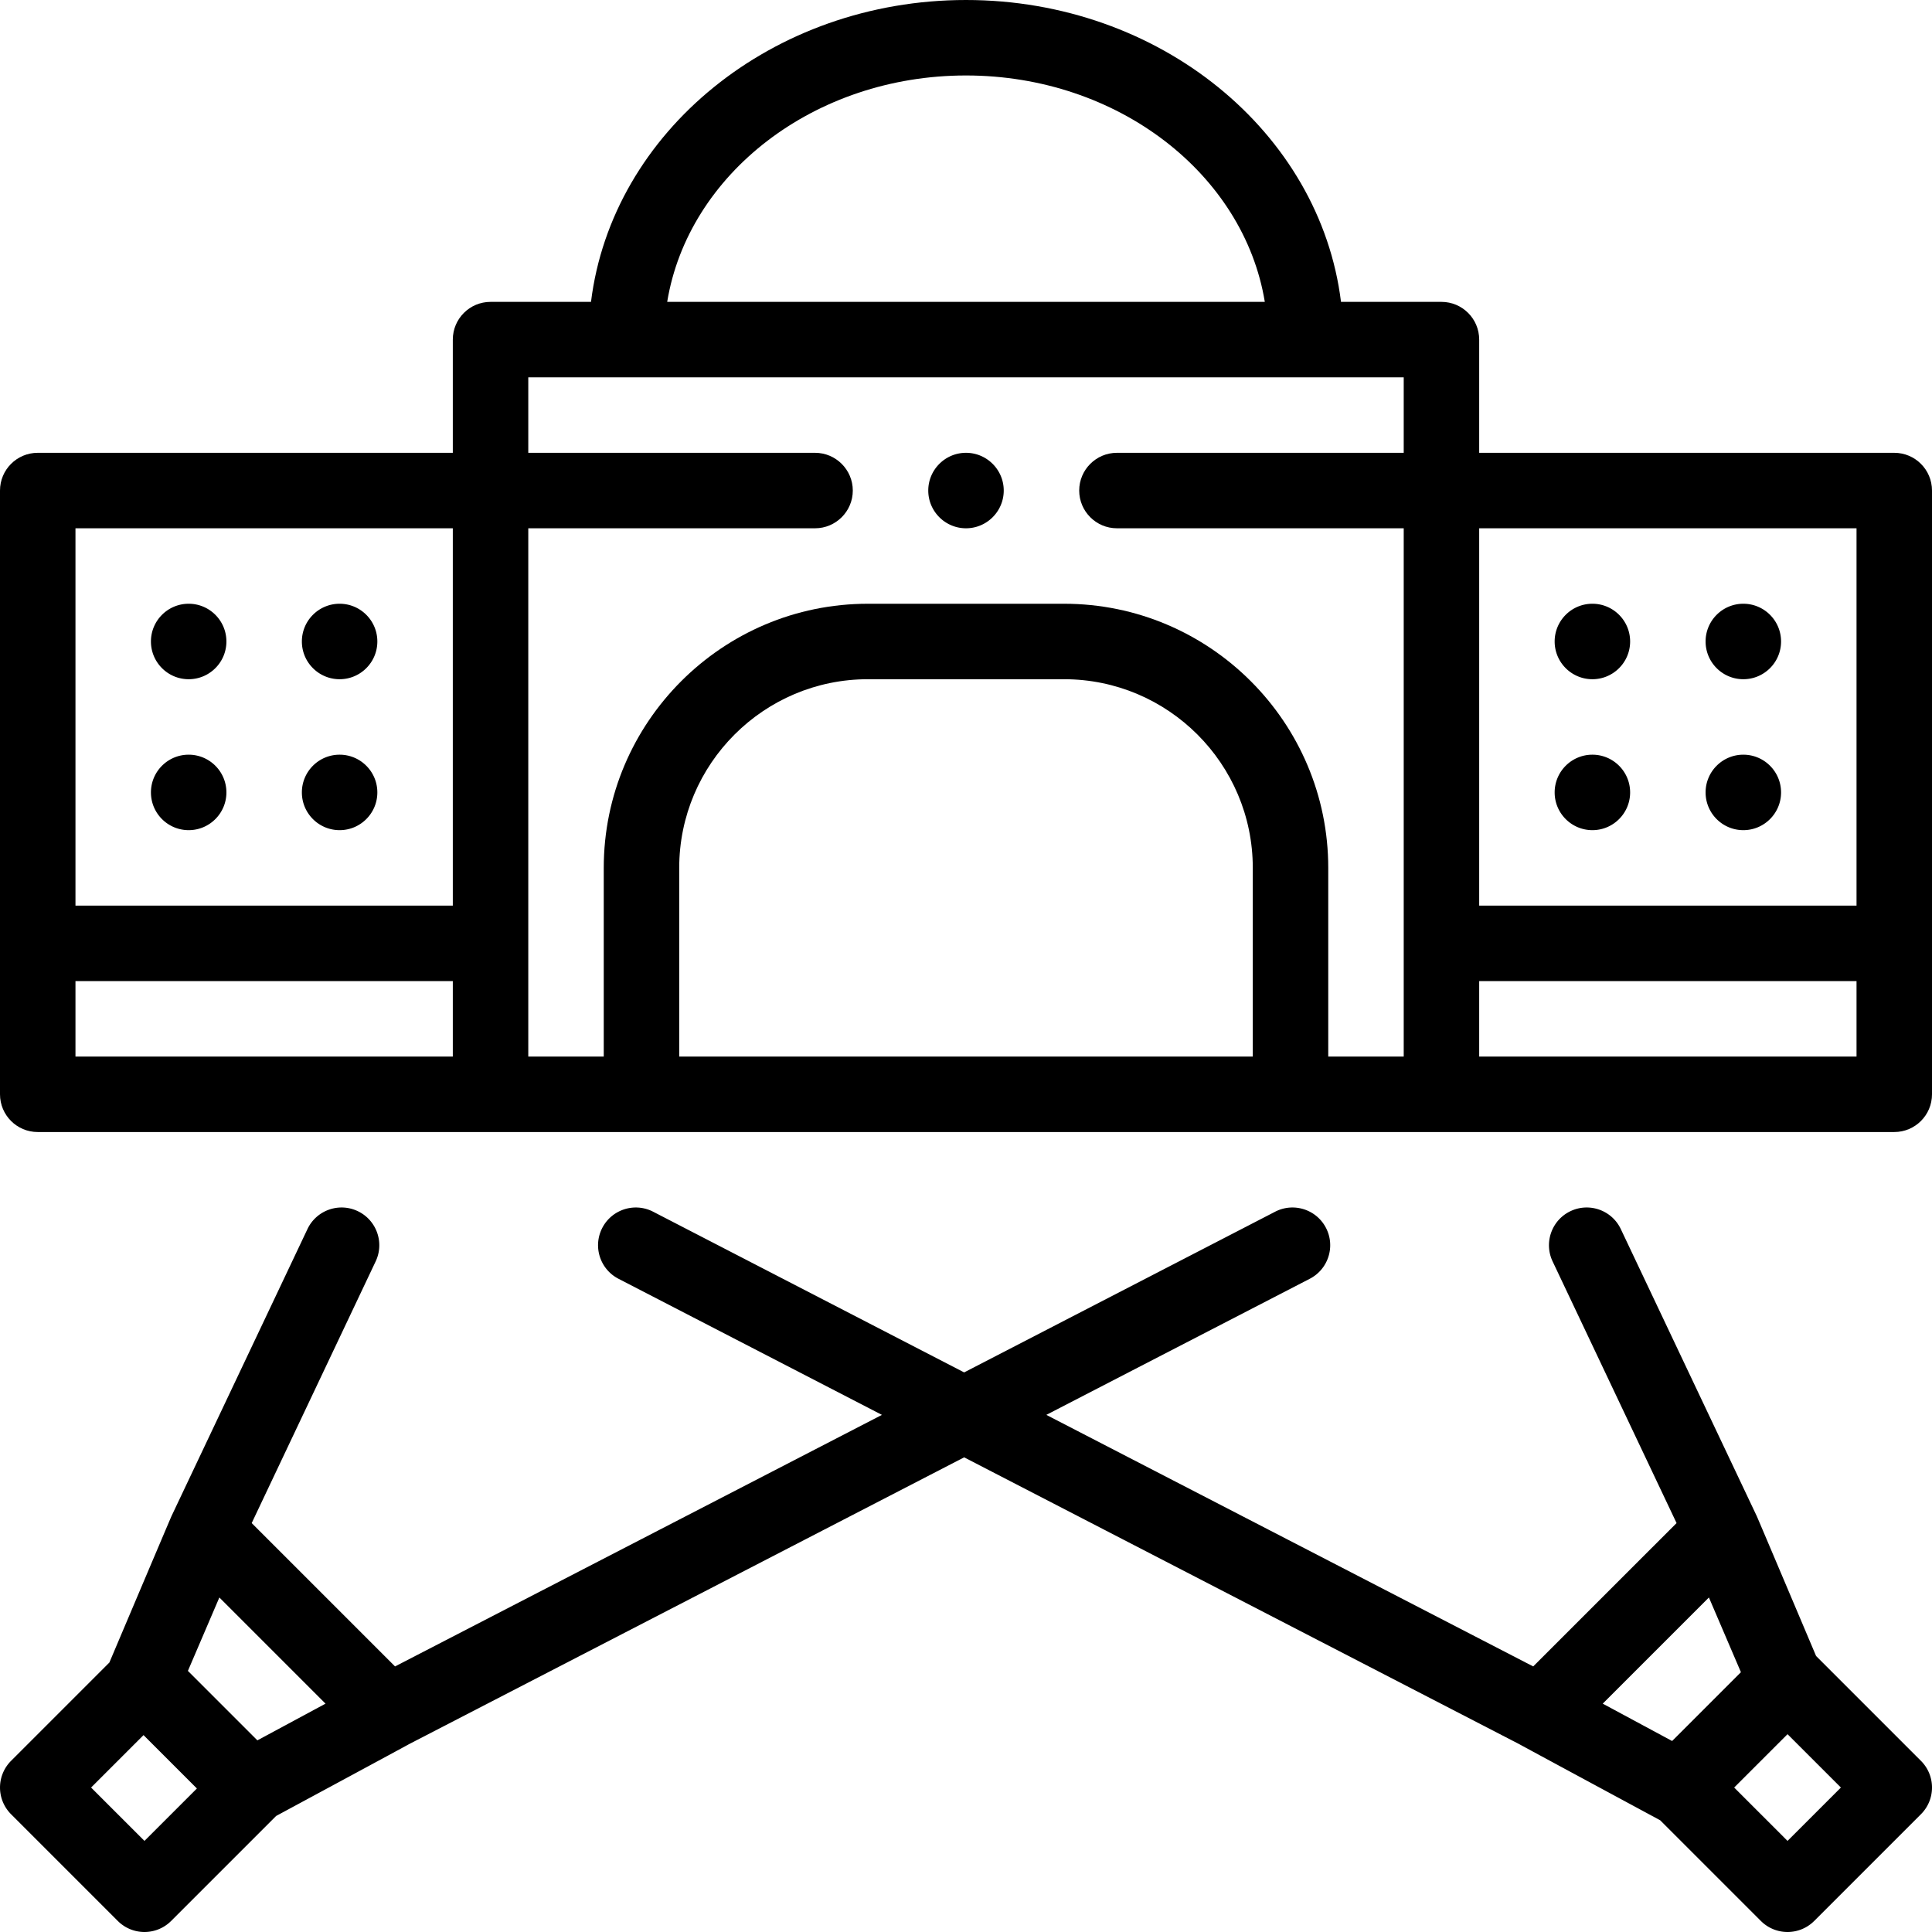
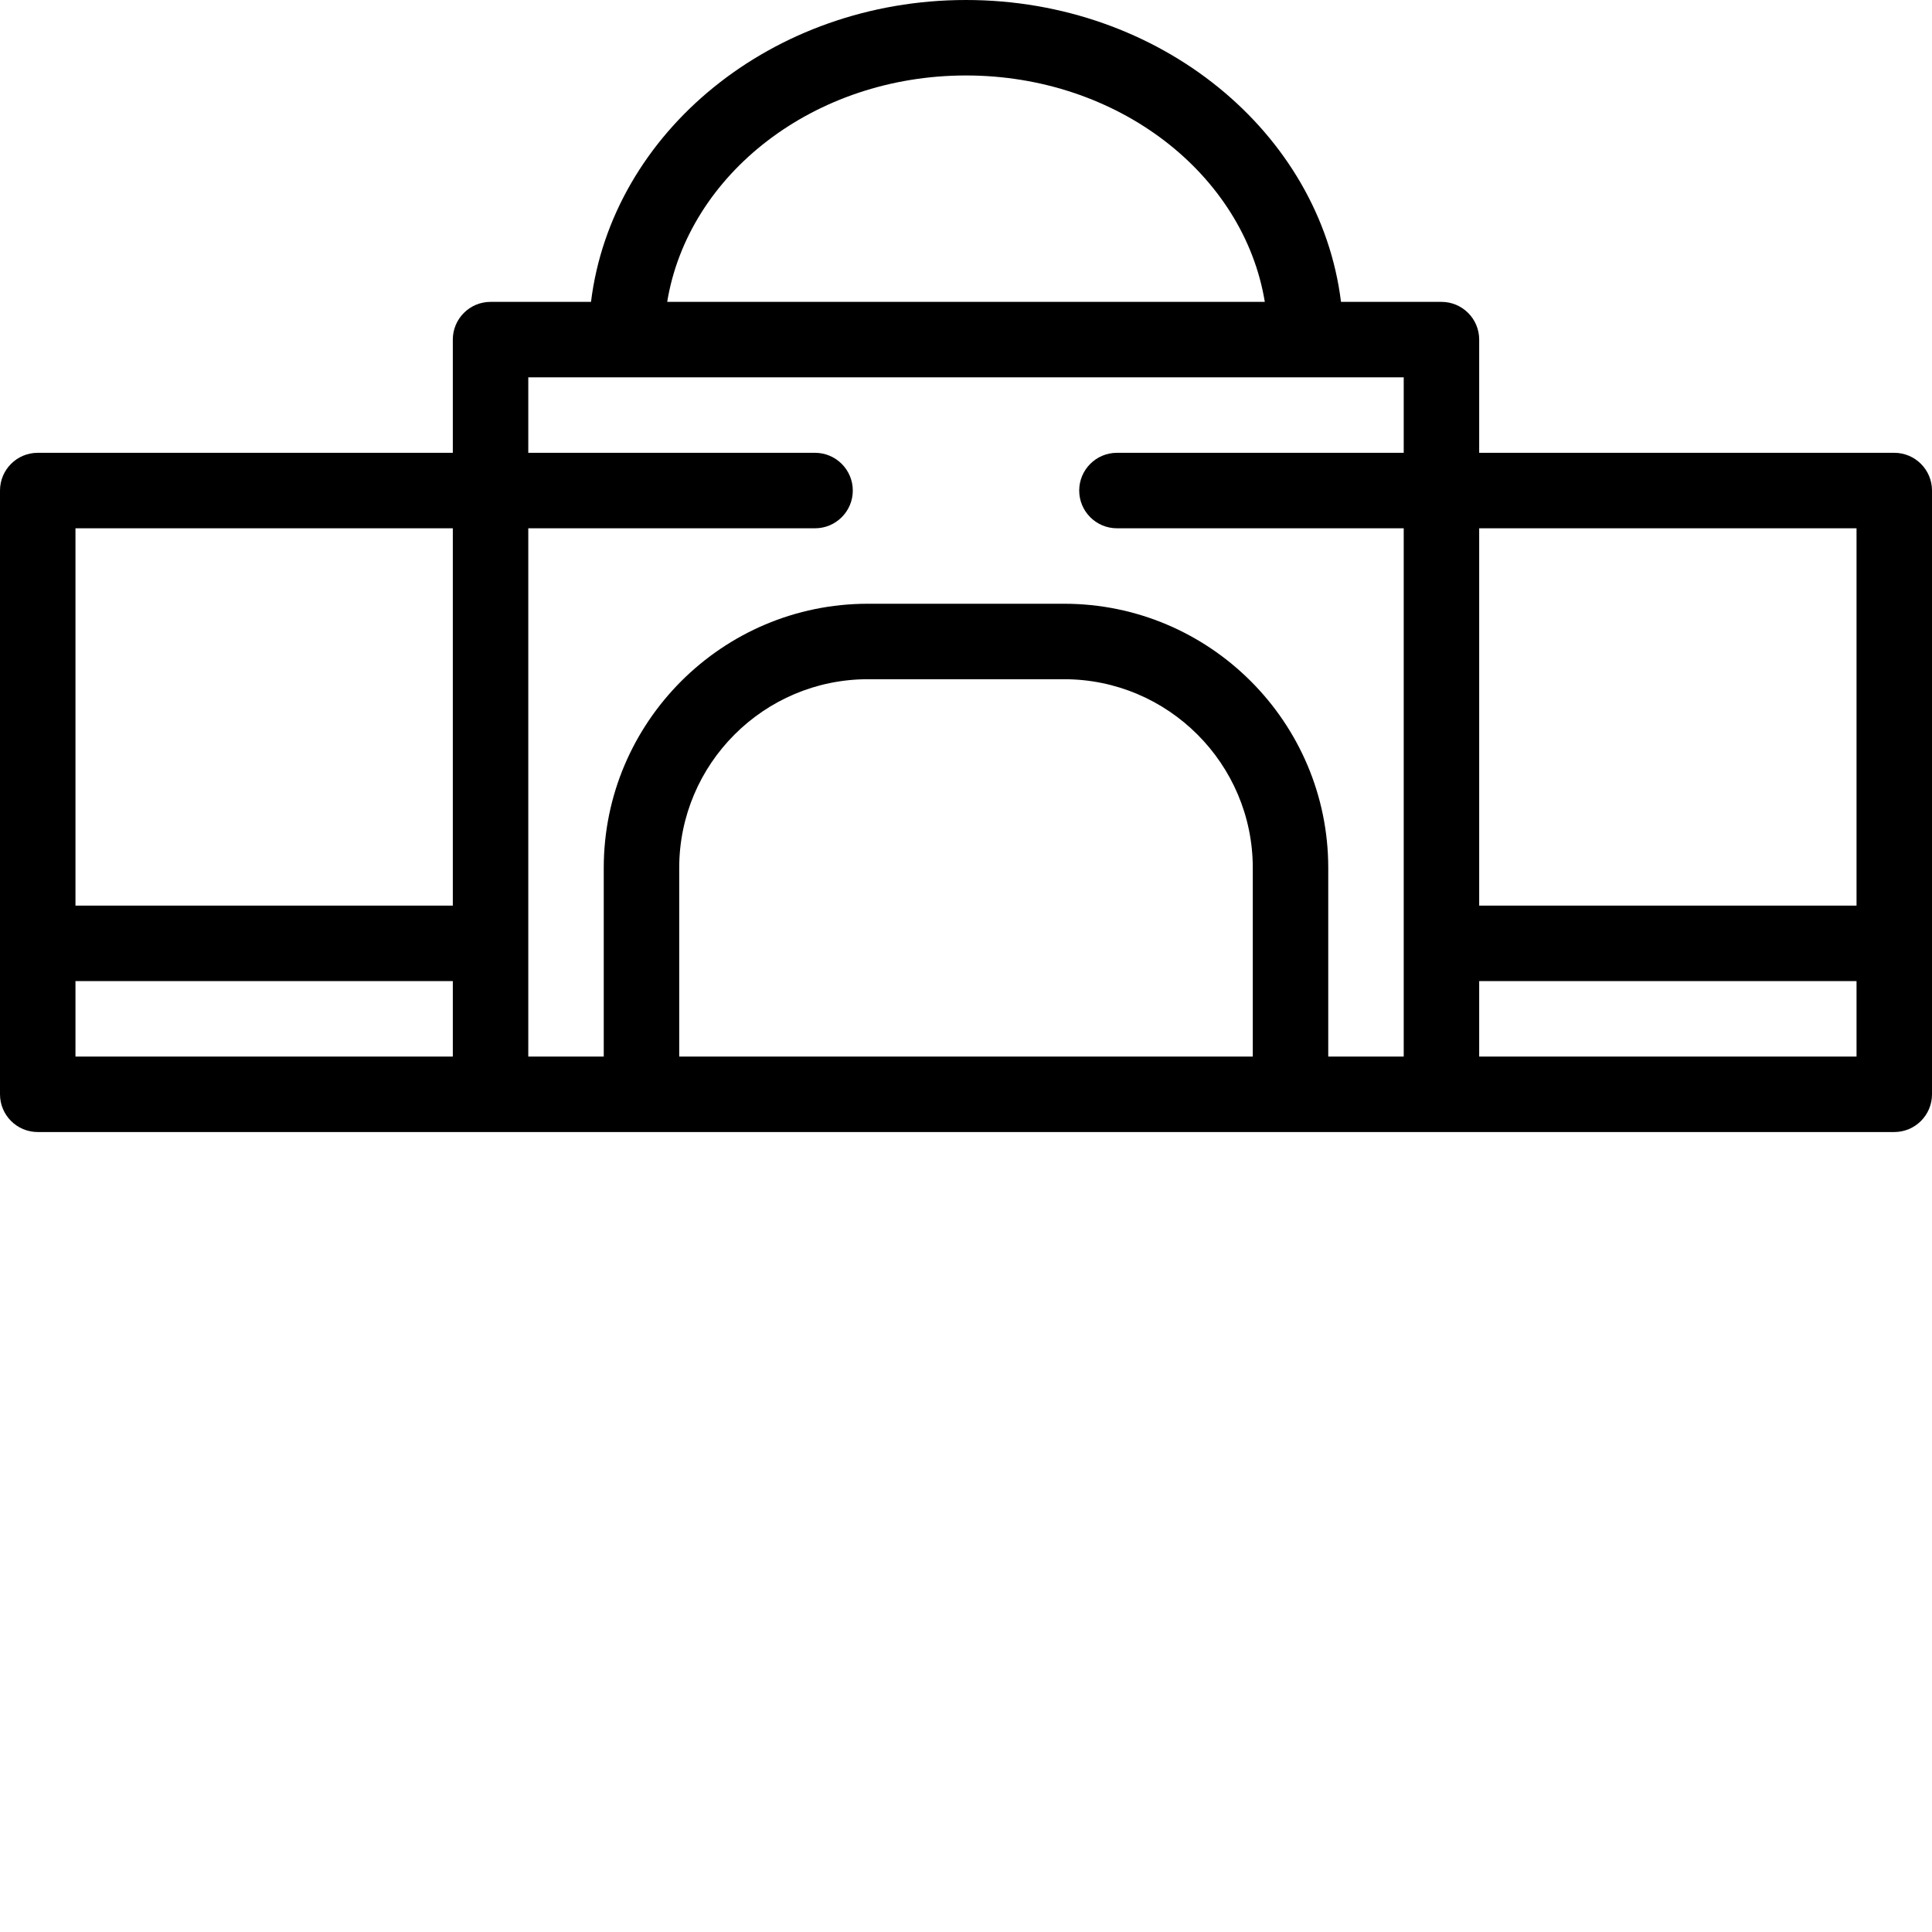
<svg xmlns="http://www.w3.org/2000/svg" version="1.1" width="512" height="512" x="0" y="0" viewBox="0 0 512 512" style="enable-background:new 0 0 512 512" xml:space="preserve" class="">
  <g>
    <path d="M502 120H392V90c0-5.523-4.477-10-10-10h-26.621C349.836 35.062 307.387 0 256 0c-51.383 0-93.836 35.063-99.379 80H130c-5.523 0-10 4.477-10 10v30H10c-5.523 0-10 4.477-10 10v160c0 5.523 4.477 10 10 10h492c5.523 0 10-4.477 10-10V130c0-5.523-4.477-10-10-10zM120 280H20v-20h100zm0-40H20V140h100zM256 20c40.23 0 73.625 26.121 79.188 60H176.813C182.375 46.121 215.77 20 256 20zm76 260H180v-50c0-27.57 22.43-50 50-50h52c27.57 0 50 22.43 50 50zm40-160h-76c-5.52 0-10 4.488-10 10s4.48 10 10 10h76v140h-20v-50c0-38.598-31.402-70-70-70h-52c-38.598 0-70 31.402-70 70v50h-20V140h76c5.512 0 10-4.488 10-10s-4.488-10-10-10h-76v-20h232zm120 160H392v-20h100zm0-40H392V140h100zm0 0" fill="#000000" opacity="1" data-original="#000000" class="" />
-     <path d="M50 220c5.52 0 10-4.48 10-10s-4.48-10-10-10-10 4.48-10 10 4.48 10 10 10zM90 220c5.52 0 10-4.48 10-10s-4.48-10-10-10-10 4.48-10 10 4.48 10 10 10zM90 180c5.52 0 10-4.48 10-10s-4.48-10-10-10-10 4.48-10 10 4.48 10 10 10zM50 180c5.52 0 10-4.48 10-10s-4.48-10-10-10-10 4.48-10 10 4.48 10 10 10zM422 220c5.52 0 10-4.48 10-10s-4.48-10-10-10-10 4.48-10 10 4.48 10 10 10zM462 220c5.52 0 10-4.48 10-10s-4.48-10-10-10-10 4.48-10 10 4.48 10 10 10zM462 180c5.52 0 10-4.48 10-10s-4.48-10-10-10-10 4.48-10 10 4.48 10 10 10zM422 180c5.52 0 10-4.48 10-10s-4.48-10-10-10-10 4.48-10 10 4.48 10 10 10zM256 140c5.512 0 10-4.488 10-10s-4.488-10-10-10-10 4.488-10 10 4.488 10 10 10zM481.281 438.855s-15.437-36.476-15.75-37.136l-36-76c-2.363-4.992-8.328-7.121-13.316-4.758-4.992 2.363-7.121 8.328-4.758 13.32l32.852 69.352-37.989 37.988-129.03-66.664 69.82-36.074c4.906-2.535 6.827-8.567 4.292-13.473s-8.566-6.828-13.472-4.297L255.508 363.7l-82.422-42.586c-4.906-2.531-10.941-.61-13.477 4.297s-.613 10.938 4.293 13.473l69.817 36.074-129.028 66.664-37.988-37.988 32.852-69.352c2.363-4.992.234-10.957-4.758-13.32-4.988-2.363-10.953-.234-13.317 4.758l-36 76c-.312.66-16.492 38.867-16.492 38.867L2.93 466.645a10 10 0 0 0 0 14.14l28.285 28.285c1.953 1.953 4.512 2.93 7.07 2.93s5.117-.977 7.07-2.93l27.825-27.824s34.968-18.855 35.238-19.039l147.09-75.996 147.086 75.996c.27.18 37.379 20.191 37.379 20.191l26.672 26.672c1.953 1.953 4.511 2.93 7.07 2.93s5.117-.977 7.07-2.93l28.285-28.285c3.907-3.902 3.907-10.234 0-14.14zM38.285 487.86l-14.144-14.144 13.894-13.895 14.145 14.145zm29.922-26.648-18.41-18.41 8.336-19.453 28.137 28.136zm356.535-9.727 28.137-28.136 8.484 19.8-18.234 18.235zm48.973 36.375-14.14-14.144 14.14-14.14 14.144 14.14zm0 0" fill="#000000" opacity="1" data-original="#000000" class="" />
  </g>
</svg>